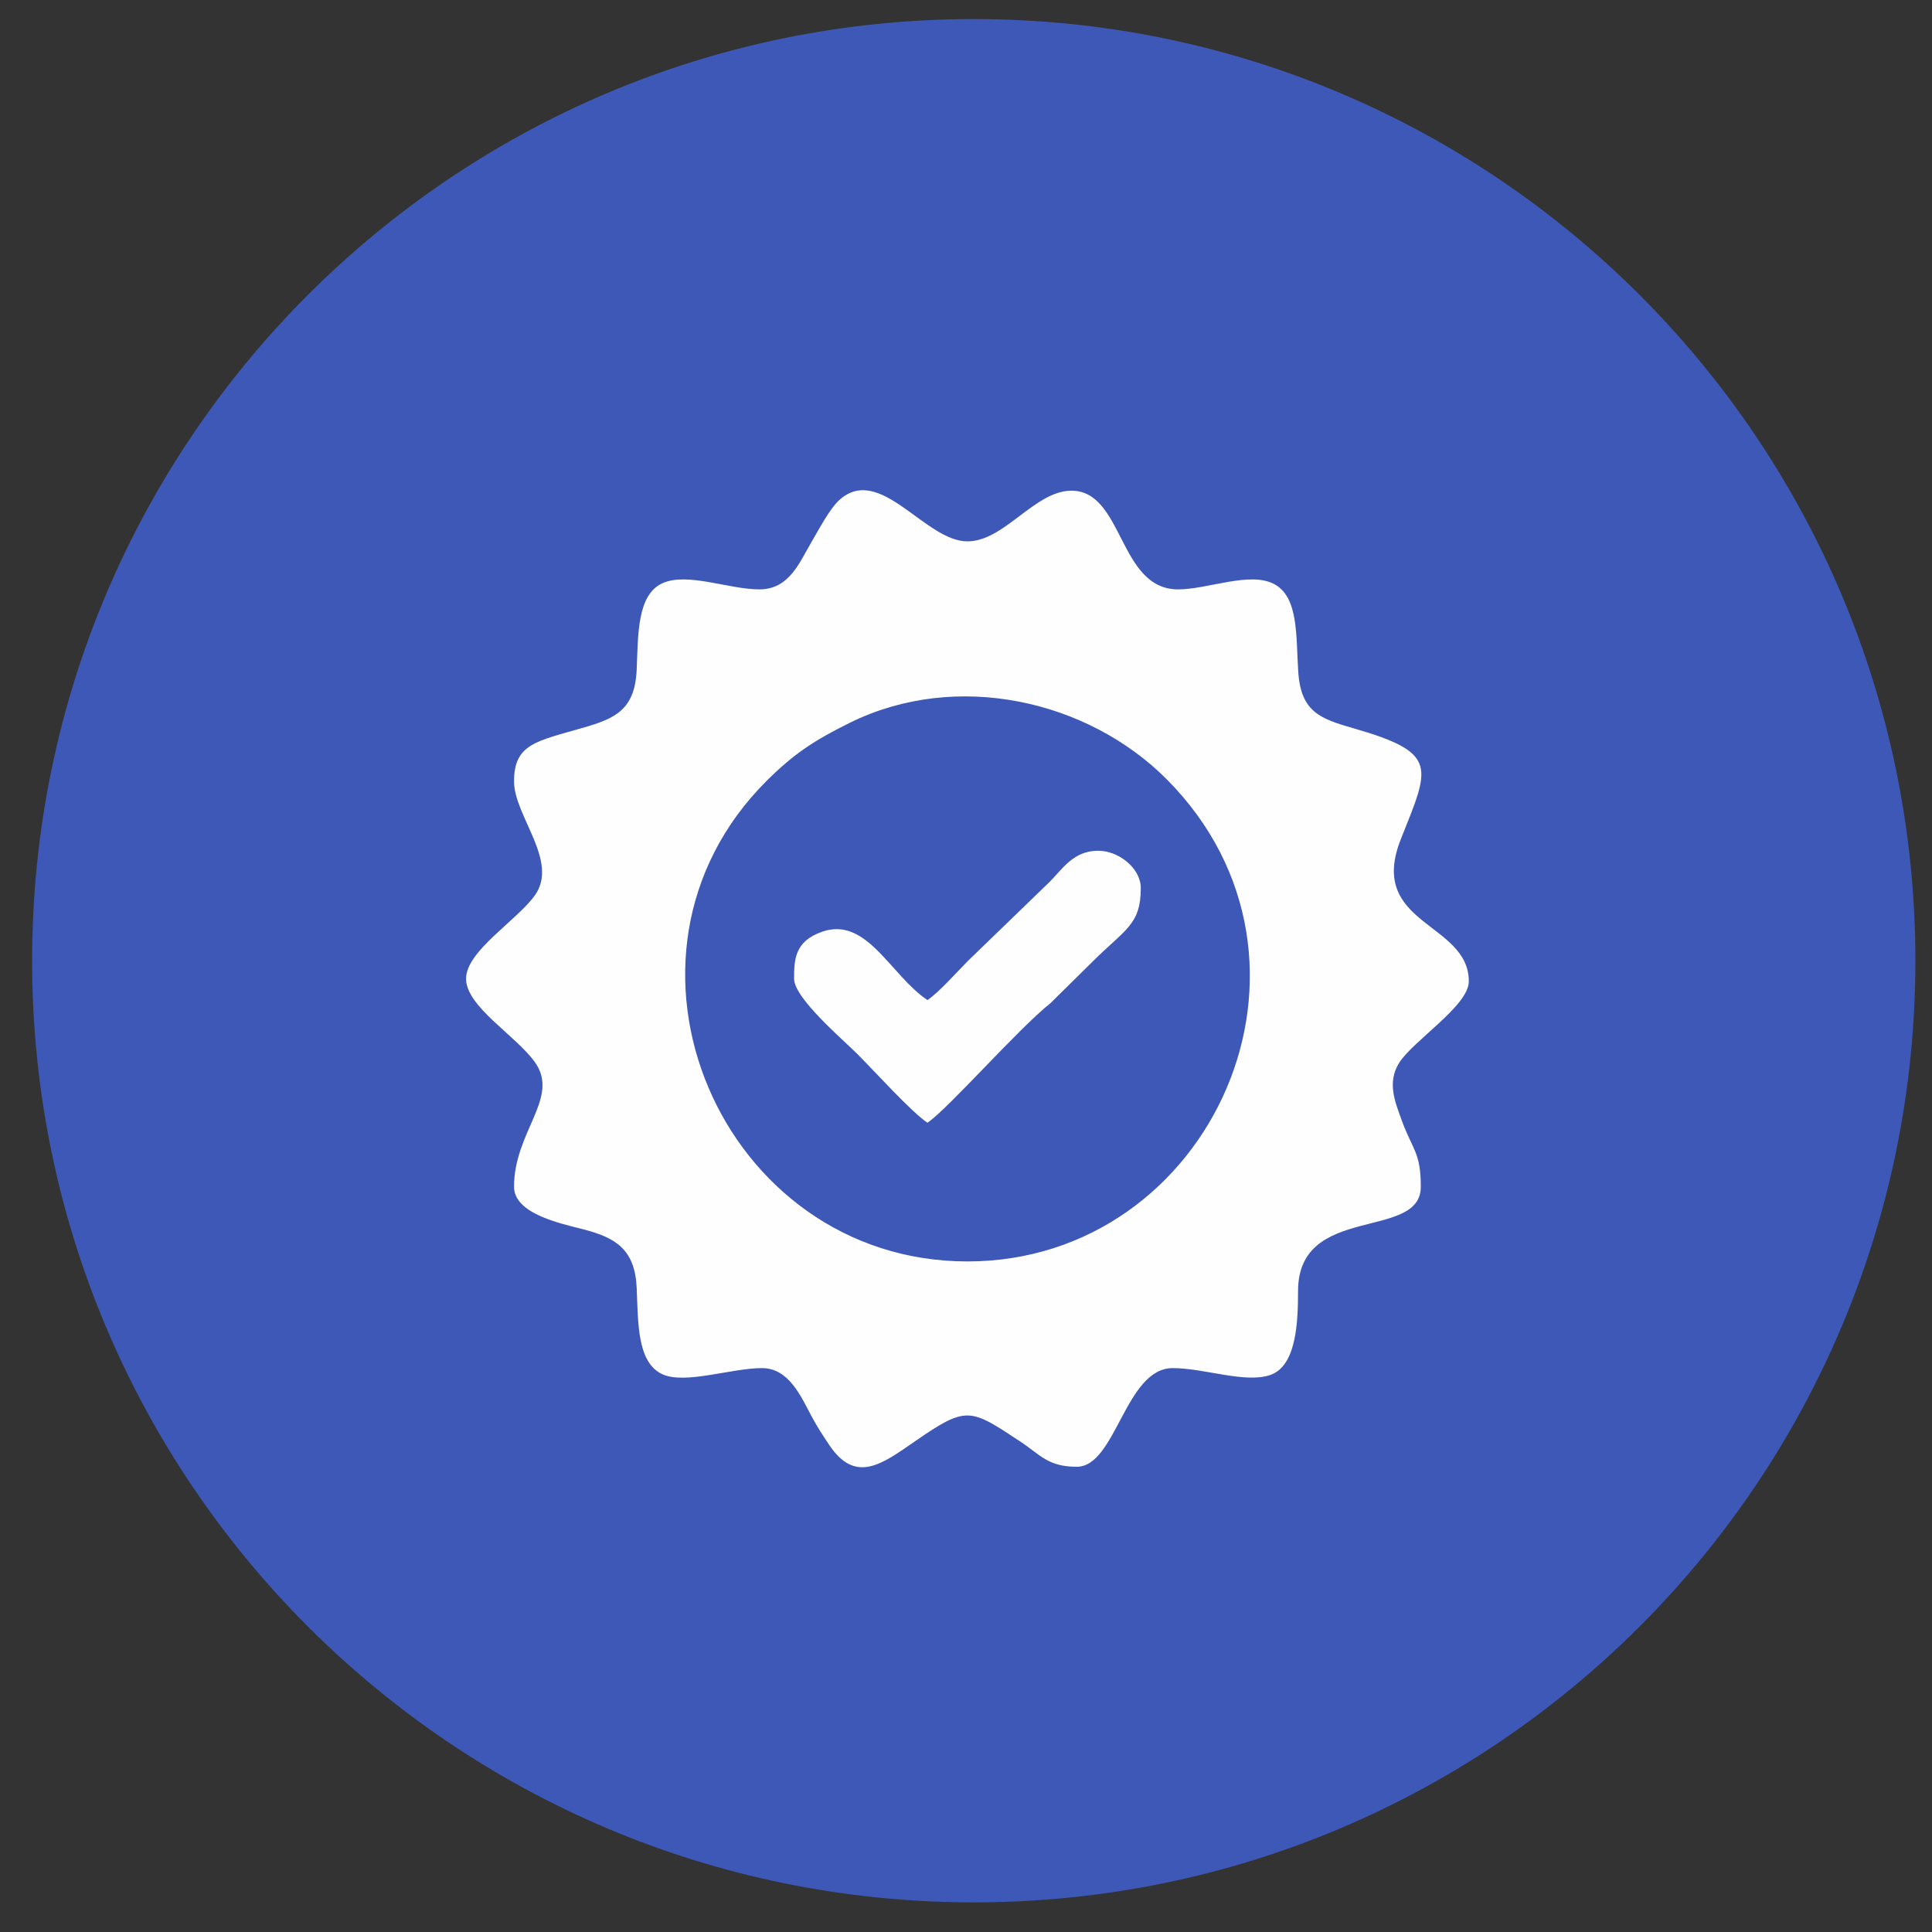
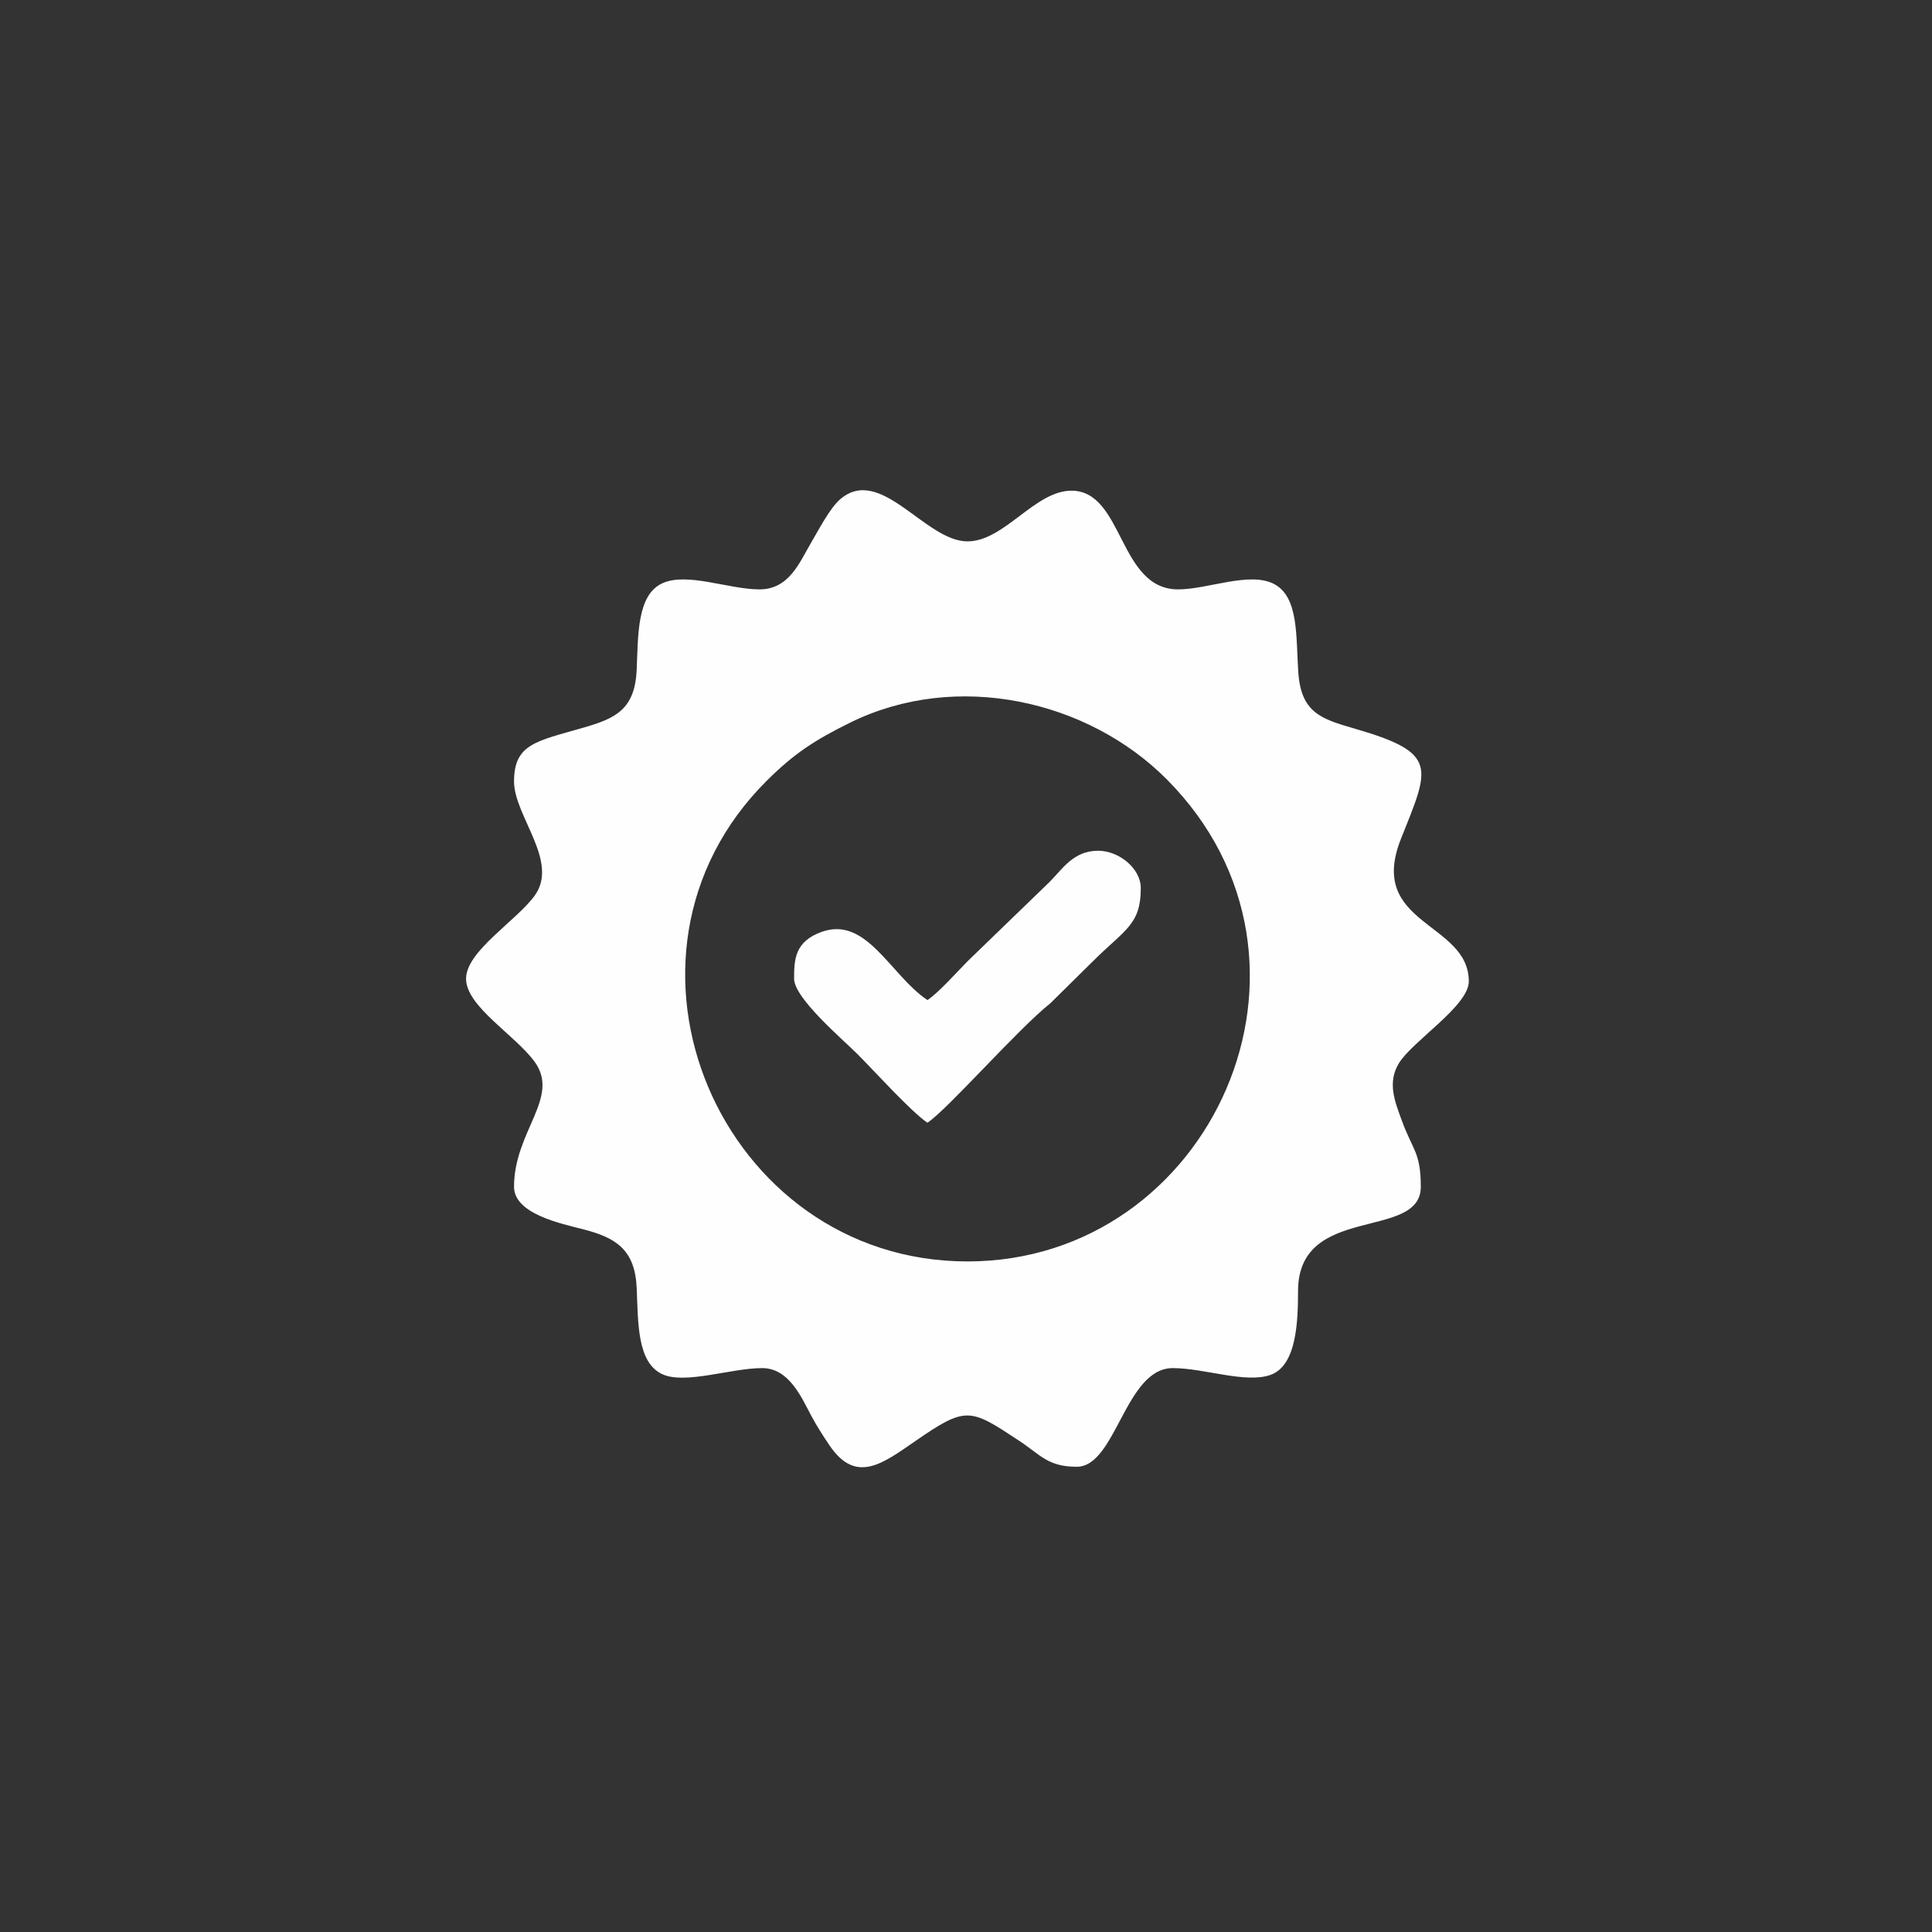
<svg xmlns="http://www.w3.org/2000/svg" width="47px" height="47px" viewBox="0 0 47 47" version="1.1">
  <rect x="0" y="0" width="47" height="47" fill="#333333" stroke="none" />
  <title>Group 83</title>
  <desc>Created with Sketch.</desc>
  <g id="Page-2" stroke="none" stroke-width="1" fill="none" fill-rule="evenodd">
    <g id="макет-сайта-аккредитации-1710" transform="translate(-106, -566)">
      <g id="Group-83" transform="translate(106, 566.394)">
-         <path style="fill:#3d58b7;" d="M23.688,0.07 C36.34,0.07 46.596,10.326 46.596,22.978 C46.596,35.629 36.34,45.885 23.688,45.885 C11.037,45.885 0.781,35.629 0.781,22.978 C0.781,10.326 11.037,0.07 23.688,0.07" id="Fill-77" fill="#FC2626" />
        <path d="M23.535,30.293 C17.544,30.293 14.343,22.89 18.653,18.599 C19.313,17.942 19.813,17.614 20.679,17.187 C23.27,15.908 26.468,16.638 28.385,18.566 C32.778,22.985 29.48,30.293 23.535,30.293 Z M18.474,13.944 C17.733,13.944 16.722,13.521 16.118,13.793 C15.497,14.072 15.525,15.045 15.489,15.889 C15.449,16.873 14.966,17.085 14.185,17.31 C13.046,17.639 12.505,17.703 12.505,18.615 C12.505,19.457 13.607,20.558 13.01,21.39 C12.565,22.008 11.338,22.743 11.338,23.416 C11.338,24.093 12.542,24.791 13.01,25.442 C13.632,26.308 12.505,27.127 12.505,28.476 C12.505,29.132 13.628,29.368 14.194,29.513 C14.973,29.713 15.449,29.999 15.489,30.942 C15.525,31.787 15.497,32.759 16.118,33.039 C16.672,33.289 17.792,32.888 18.539,32.888 C19.186,32.888 19.485,33.575 19.729,34.034 C19.865,34.292 20.016,34.525 20.173,34.758 C20.816,35.718 21.463,35.219 22.263,34.666 C23.517,33.799 23.597,33.867 24.807,34.665 C25.312,34.999 25.491,35.288 26.195,35.288 C27.151,35.288 27.372,32.888 28.53,32.888 C29.296,32.888 30.294,33.266 30.903,33.055 C31.556,32.83 31.576,31.708 31.578,31.005 C31.586,28.875 34.564,29.797 34.564,28.476 C34.564,27.638 34.364,27.585 34.101,26.863 C33.934,26.405 33.745,25.946 34.029,25.475 C34.352,24.939 35.732,24.077 35.732,23.481 C35.732,22.031 33.244,22.114 34.081,20.013 C34.776,18.266 35.015,17.924 32.934,17.325 C32.123,17.092 31.648,16.931 31.583,15.952 C31.525,15.085 31.597,14.132 30.996,13.814 C30.402,13.501 29.383,13.944 28.66,13.944 C27.206,13.944 27.338,11.543 26.065,11.543 C25.174,11.543 24.433,12.776 23.535,12.776 C22.506,12.776 21.422,10.901 20.436,11.754 C20.185,11.972 19.912,12.504 19.735,12.803 C19.448,13.288 19.201,13.944 18.474,13.944 L18.474,13.944 Z" id="Fill-81" fill="#FEFEFE" />
        <path d="M22.562,23.935 C21.663,23.333 21.085,21.887 19.994,22.274 C19.332,22.508 19.318,22.952 19.318,23.416 C19.318,23.888 20.503,24.893 20.859,25.249 C21.263,25.653 22.169,26.656 22.562,26.919 C23.065,26.582 24.75,24.652 25.556,24.009 L26.568,23.01 C27.367,22.212 27.752,22.11 27.752,21.21 C27.752,20.732 27.221,20.302 26.714,20.302 C26.112,20.302 25.849,20.745 25.53,21.064 L23.551,22.978 C23.278,23.252 22.848,23.743 22.562,23.935" id="Fill-82" fill="#FEFEFE" />
      </g>
    </g>
  </g>
</svg>